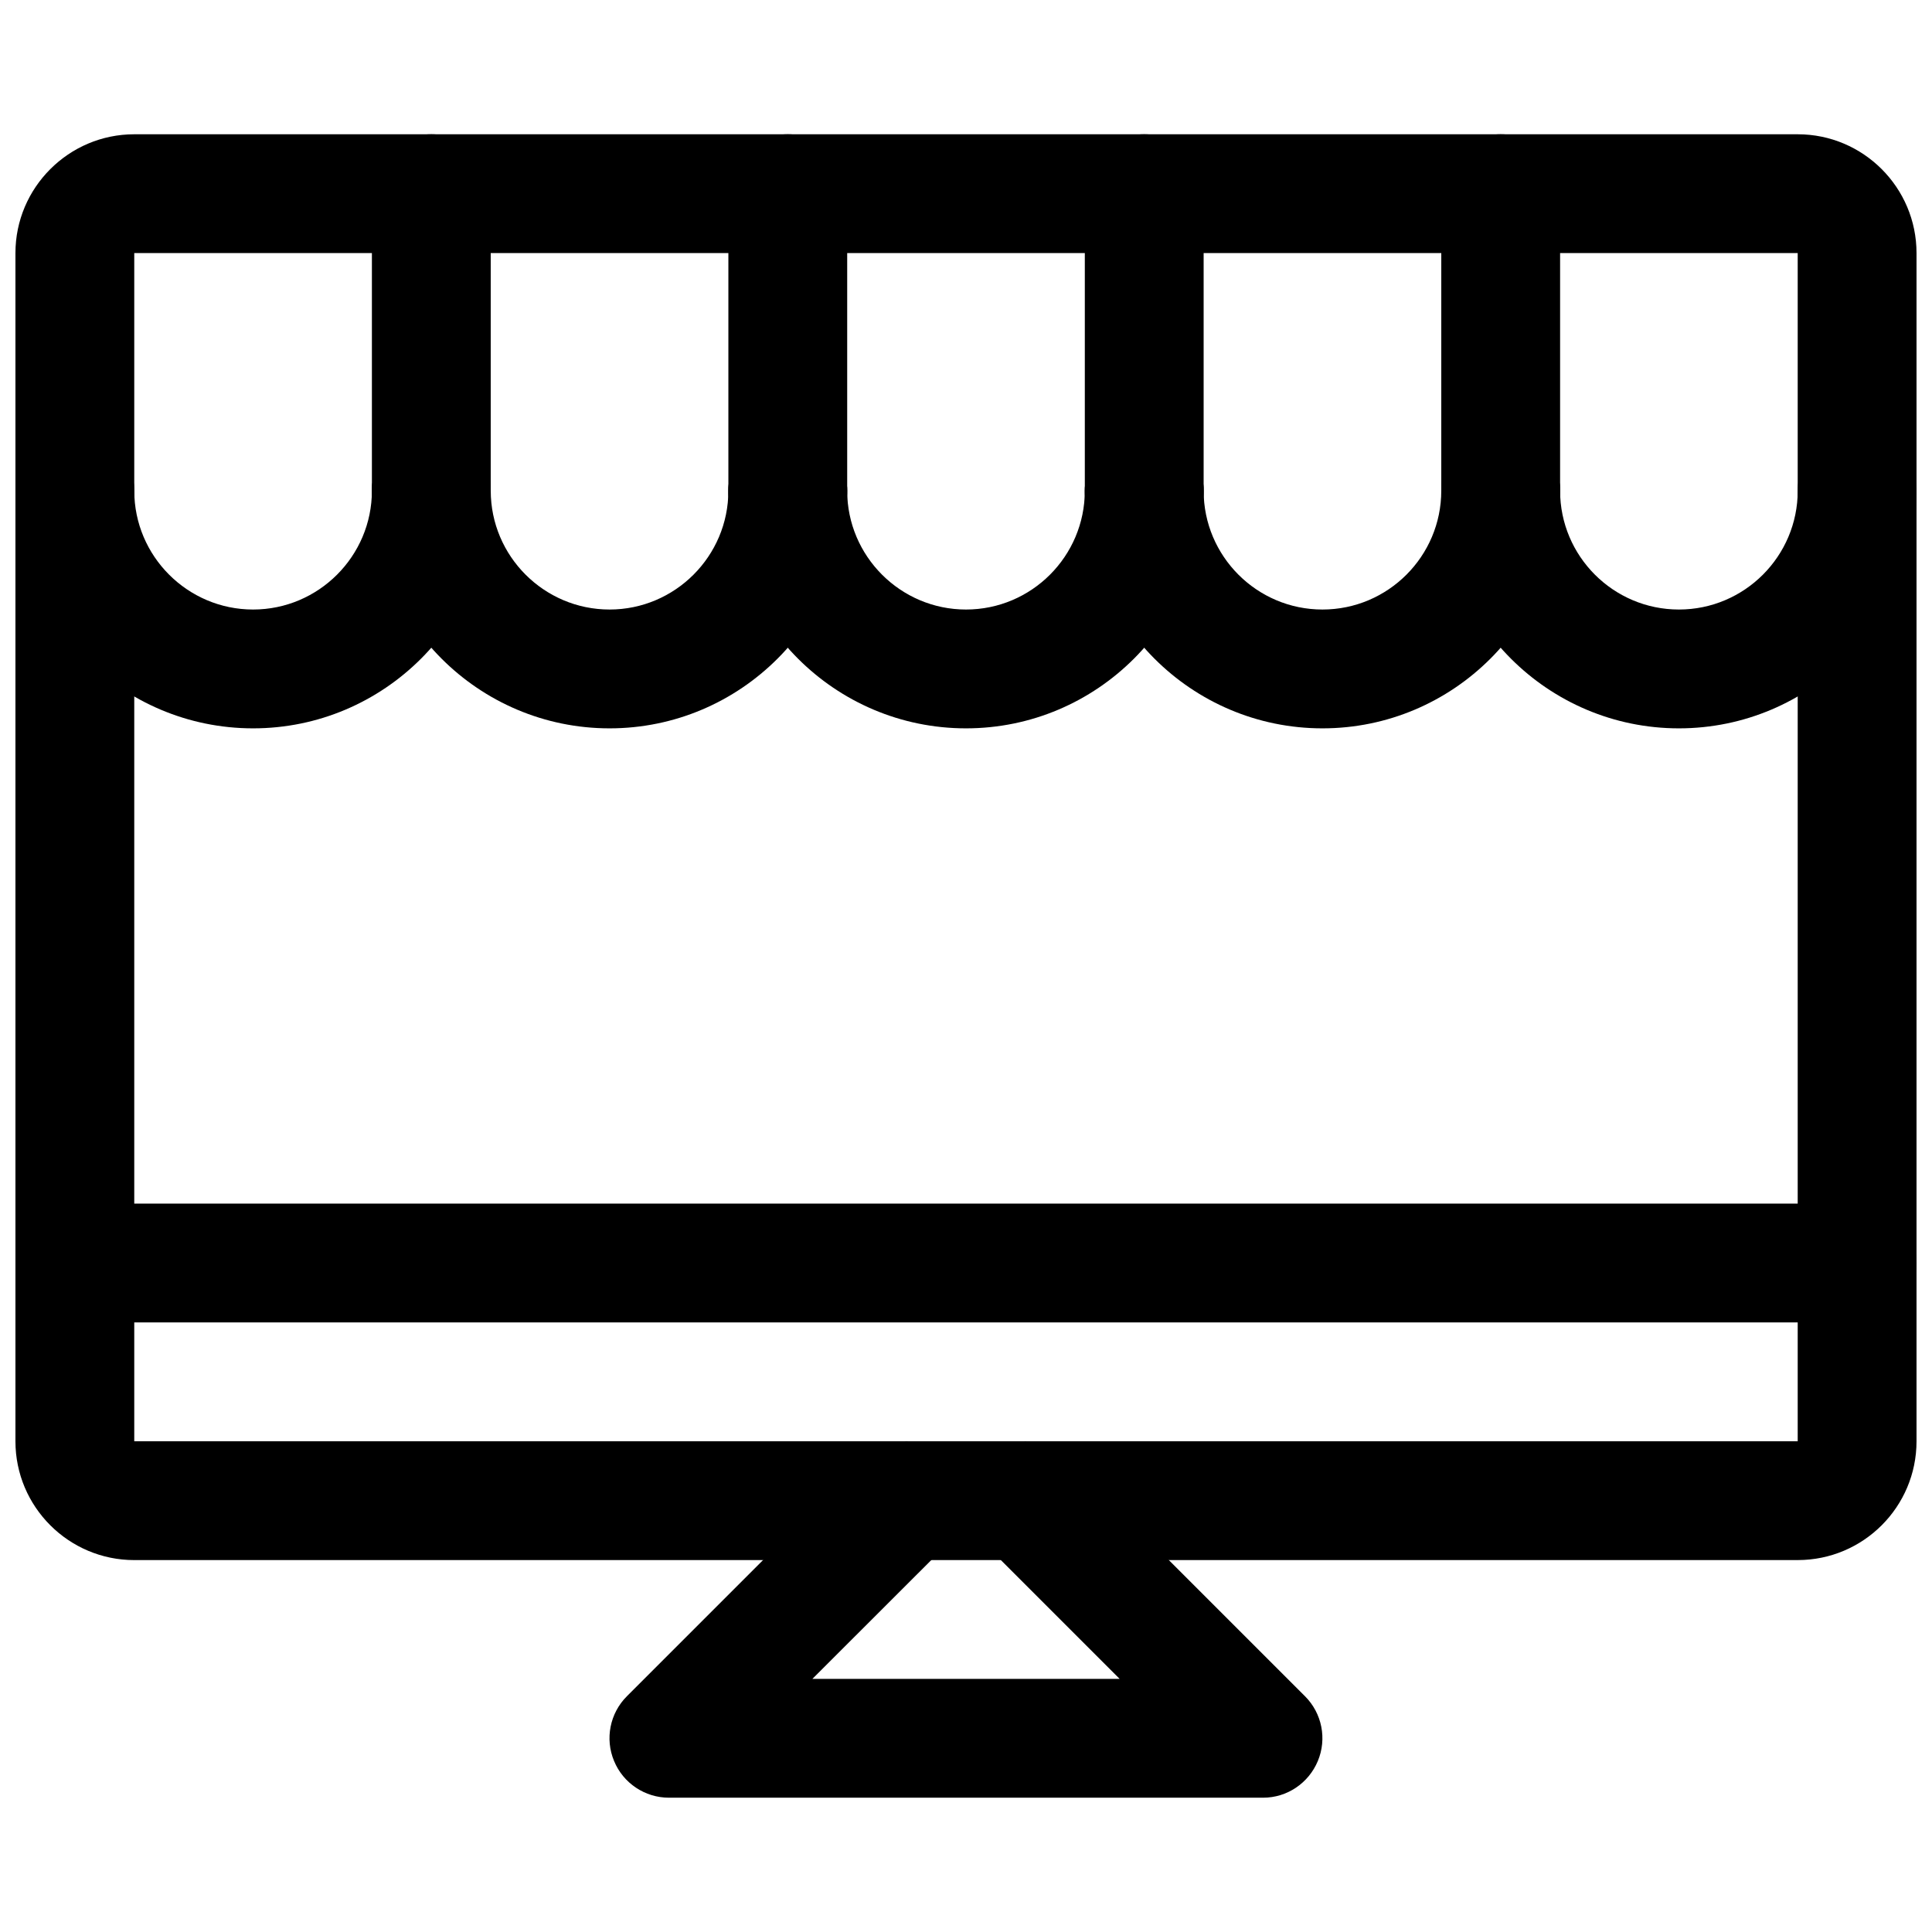
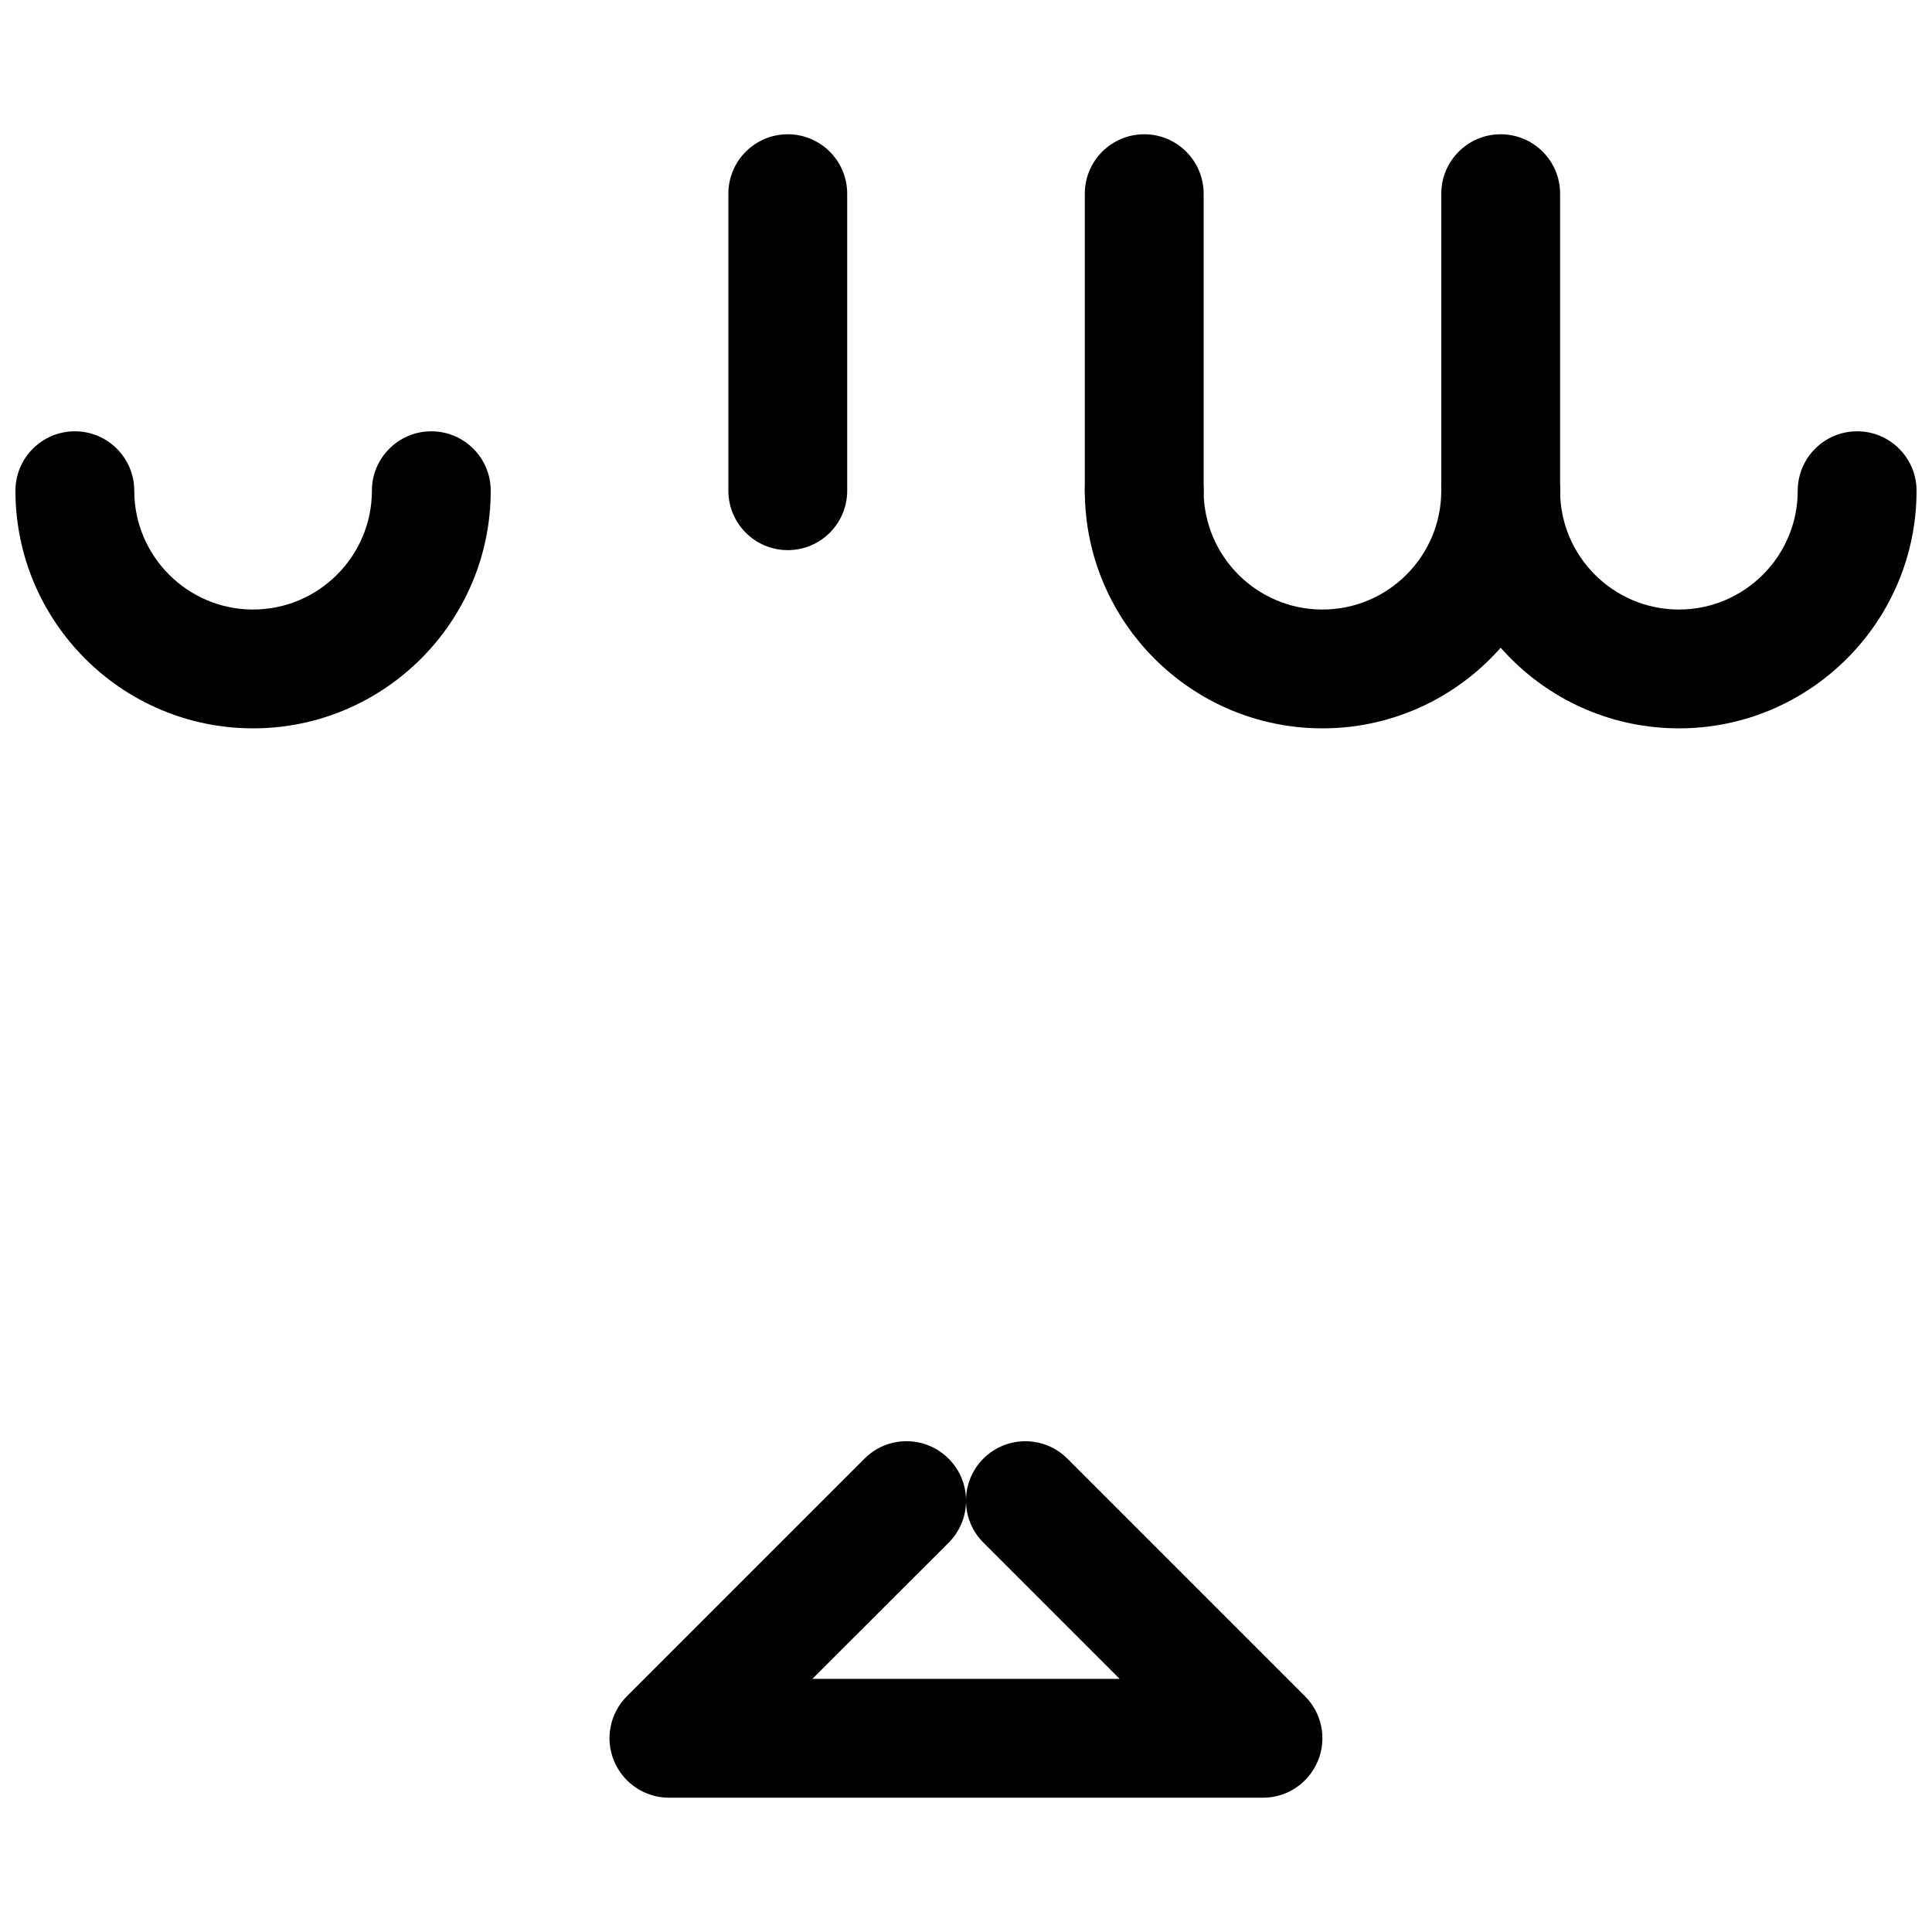
<svg xmlns="http://www.w3.org/2000/svg" width="800px" height="800px" version="1.1" viewBox="144 144 512 512">
  <defs>
    <clipPath id="d">
-       <path d="m148.09 179h503.81v379h-503.81z" />
-     </clipPath>
+       </clipPath>
    <clipPath id="c">
-       <path d="m148.09 462h503.81v33h-503.81z" />
-     </clipPath>
+       </clipPath>
    <clipPath id="b">
      <path d="m148.09 258h126.91v80h-126.91z" />
    </clipPath>
    <clipPath id="a">
      <path d="m525 258h126.9v80h-126.9z" />
    </clipPath>
  </defs>
  <g clip-path="url(#d)">
    <path d="m620.41 557.44h-440.83c-17.352 0-31.488-14.105-31.488-31.488v-314.88c0-17.352 14.137-31.488 31.488-31.488h440.83c17.383 0 31.488 14.137 31.488 31.488v314.88c0 17.379-14.105 31.484-31.488 31.484zm-440.83-346.37v314.88h440.83v-314.88zm440.83 0h15.742z" />
  </g>
  <path d="m478.72 620.41h-157.44c-6.359 0-12.121-3.84-14.547-9.73-2.457-5.887-1.102-12.66 3.402-17.16l62.977-62.977c6.141-6.141 16.121-6.141 22.262 0 3.086 3.086 4.629 7.086 4.629 11.086 0-4 1.543-7.996 4.598-11.082 6.141-6.141 16.121-6.141 22.262 0l62.977 62.977c4.504 4.504 5.856 11.273 3.402 17.16-2.461 5.887-8.16 9.727-14.52 9.727zm-119.43-31.488h81.43l-36.086-36.086c-3.086-3.082-4.629-7.082-4.629-11.082 0 4-1.543 7.996-4.598 11.082z" />
  <g clip-path="url(#c)">
    <path d="m636.16 494.46h-472.32c-8.691 0-15.746-7.051-15.746-15.742s7.055-15.742 15.742-15.742h472.32c8.691 0 15.742 7.055 15.742 15.742 0.004 8.691-7.047 15.742-15.738 15.742z" />
  </g>
-   <path d="m400 337.02c-34.734 0-62.977-28.246-62.977-62.977 0-8.691 7.055-15.742 15.742-15.742 8.691-0.004 15.746 7.051 15.746 15.742 0 17.352 14.137 31.488 31.488 31.488 17.383 0 31.488-14.137 31.488-31.488 0-8.691 7.055-15.742 15.742-15.742 8.691-0.004 15.746 7.051 15.746 15.742 0 34.73-28.246 62.977-62.977 62.977z" />
  <path d="m494.46 337.02c-34.73 0-62.973-28.246-62.973-62.977 0-8.691 7.055-15.742 15.742-15.742 8.691-0.004 15.746 7.051 15.746 15.742 0 17.352 14.105 31.488 31.488 31.488 17.383 0 31.488-14.137 31.488-31.488 0-8.691 7.055-15.742 15.742-15.742 8.691-0.004 15.742 7.051 15.742 15.742 0 34.73-28.242 62.977-62.977 62.977z" />
  <g clip-path="url(#b)">
    <path d="m211.07 337.02c-34.73 0-62.977-28.246-62.977-62.977 0-8.691 7.055-15.742 15.742-15.742 8.691-0.004 15.746 7.051 15.746 15.742 0 17.352 14.137 31.488 31.488 31.488 17.352 0 31.488-14.137 31.488-31.488 0-8.691 7.055-15.742 15.742-15.742 8.691-0.004 15.746 7.051 15.746 15.742 0 34.73-28.246 62.977-62.977 62.977z" />
  </g>
-   <path d="m305.54 337.02c-34.73 0-62.977-28.246-62.977-62.977 0-8.691 7.055-15.742 15.742-15.742 8.691-0.004 15.746 7.051 15.746 15.742 0 17.352 14.137 31.488 31.488 31.488 17.352 0 31.488-14.137 31.488-31.488 0-8.691 7.055-15.742 15.742-15.742 8.691-0.004 15.746 7.051 15.746 15.742 0 34.73-28.246 62.977-62.977 62.977z" />
  <g clip-path="url(#a)">
    <path d="m588.93 337.02c-34.73 0-62.977-28.246-62.977-62.977 0-8.691 7.055-15.742 15.742-15.742 8.695-0.004 15.746 7.051 15.746 15.742 0 17.352 14.105 31.488 31.488 31.488 17.383 0 31.488-14.137 31.488-31.488 0-8.691 7.055-15.742 15.742-15.742 8.695-0.004 15.746 7.051 15.746 15.742 0 34.73-28.242 62.977-62.977 62.977z" />
  </g>
-   <path d="m258.3 289.79c-8.688 0-15.742-7.051-15.742-15.742v-78.723c0-8.688 7.055-15.742 15.742-15.742 8.691 0 15.746 7.055 15.746 15.742v78.723c0 8.691-7.055 15.742-15.746 15.742z" />
  <path d="m352.77 289.79c-8.691 0-15.742-7.051-15.742-15.742v-78.723c0-8.688 7.051-15.742 15.742-15.742s15.746 7.055 15.746 15.742v78.723c0 8.691-7.055 15.742-15.746 15.742z" />
  <path d="m447.23 289.79c-8.691 0-15.742-7.051-15.742-15.742v-78.723c0-8.688 7.051-15.742 15.742-15.742 8.691 0 15.746 7.055 15.746 15.742v78.723c0 8.691-7.055 15.742-15.746 15.742z" />
  <path d="m541.7 289.79c-8.691 0-15.746-7.051-15.746-15.742v-78.723c0-8.688 7.055-15.742 15.746-15.742 8.691 0 15.742 7.055 15.742 15.742v78.723c0 8.691-7.051 15.742-15.742 15.742z" />
</svg>